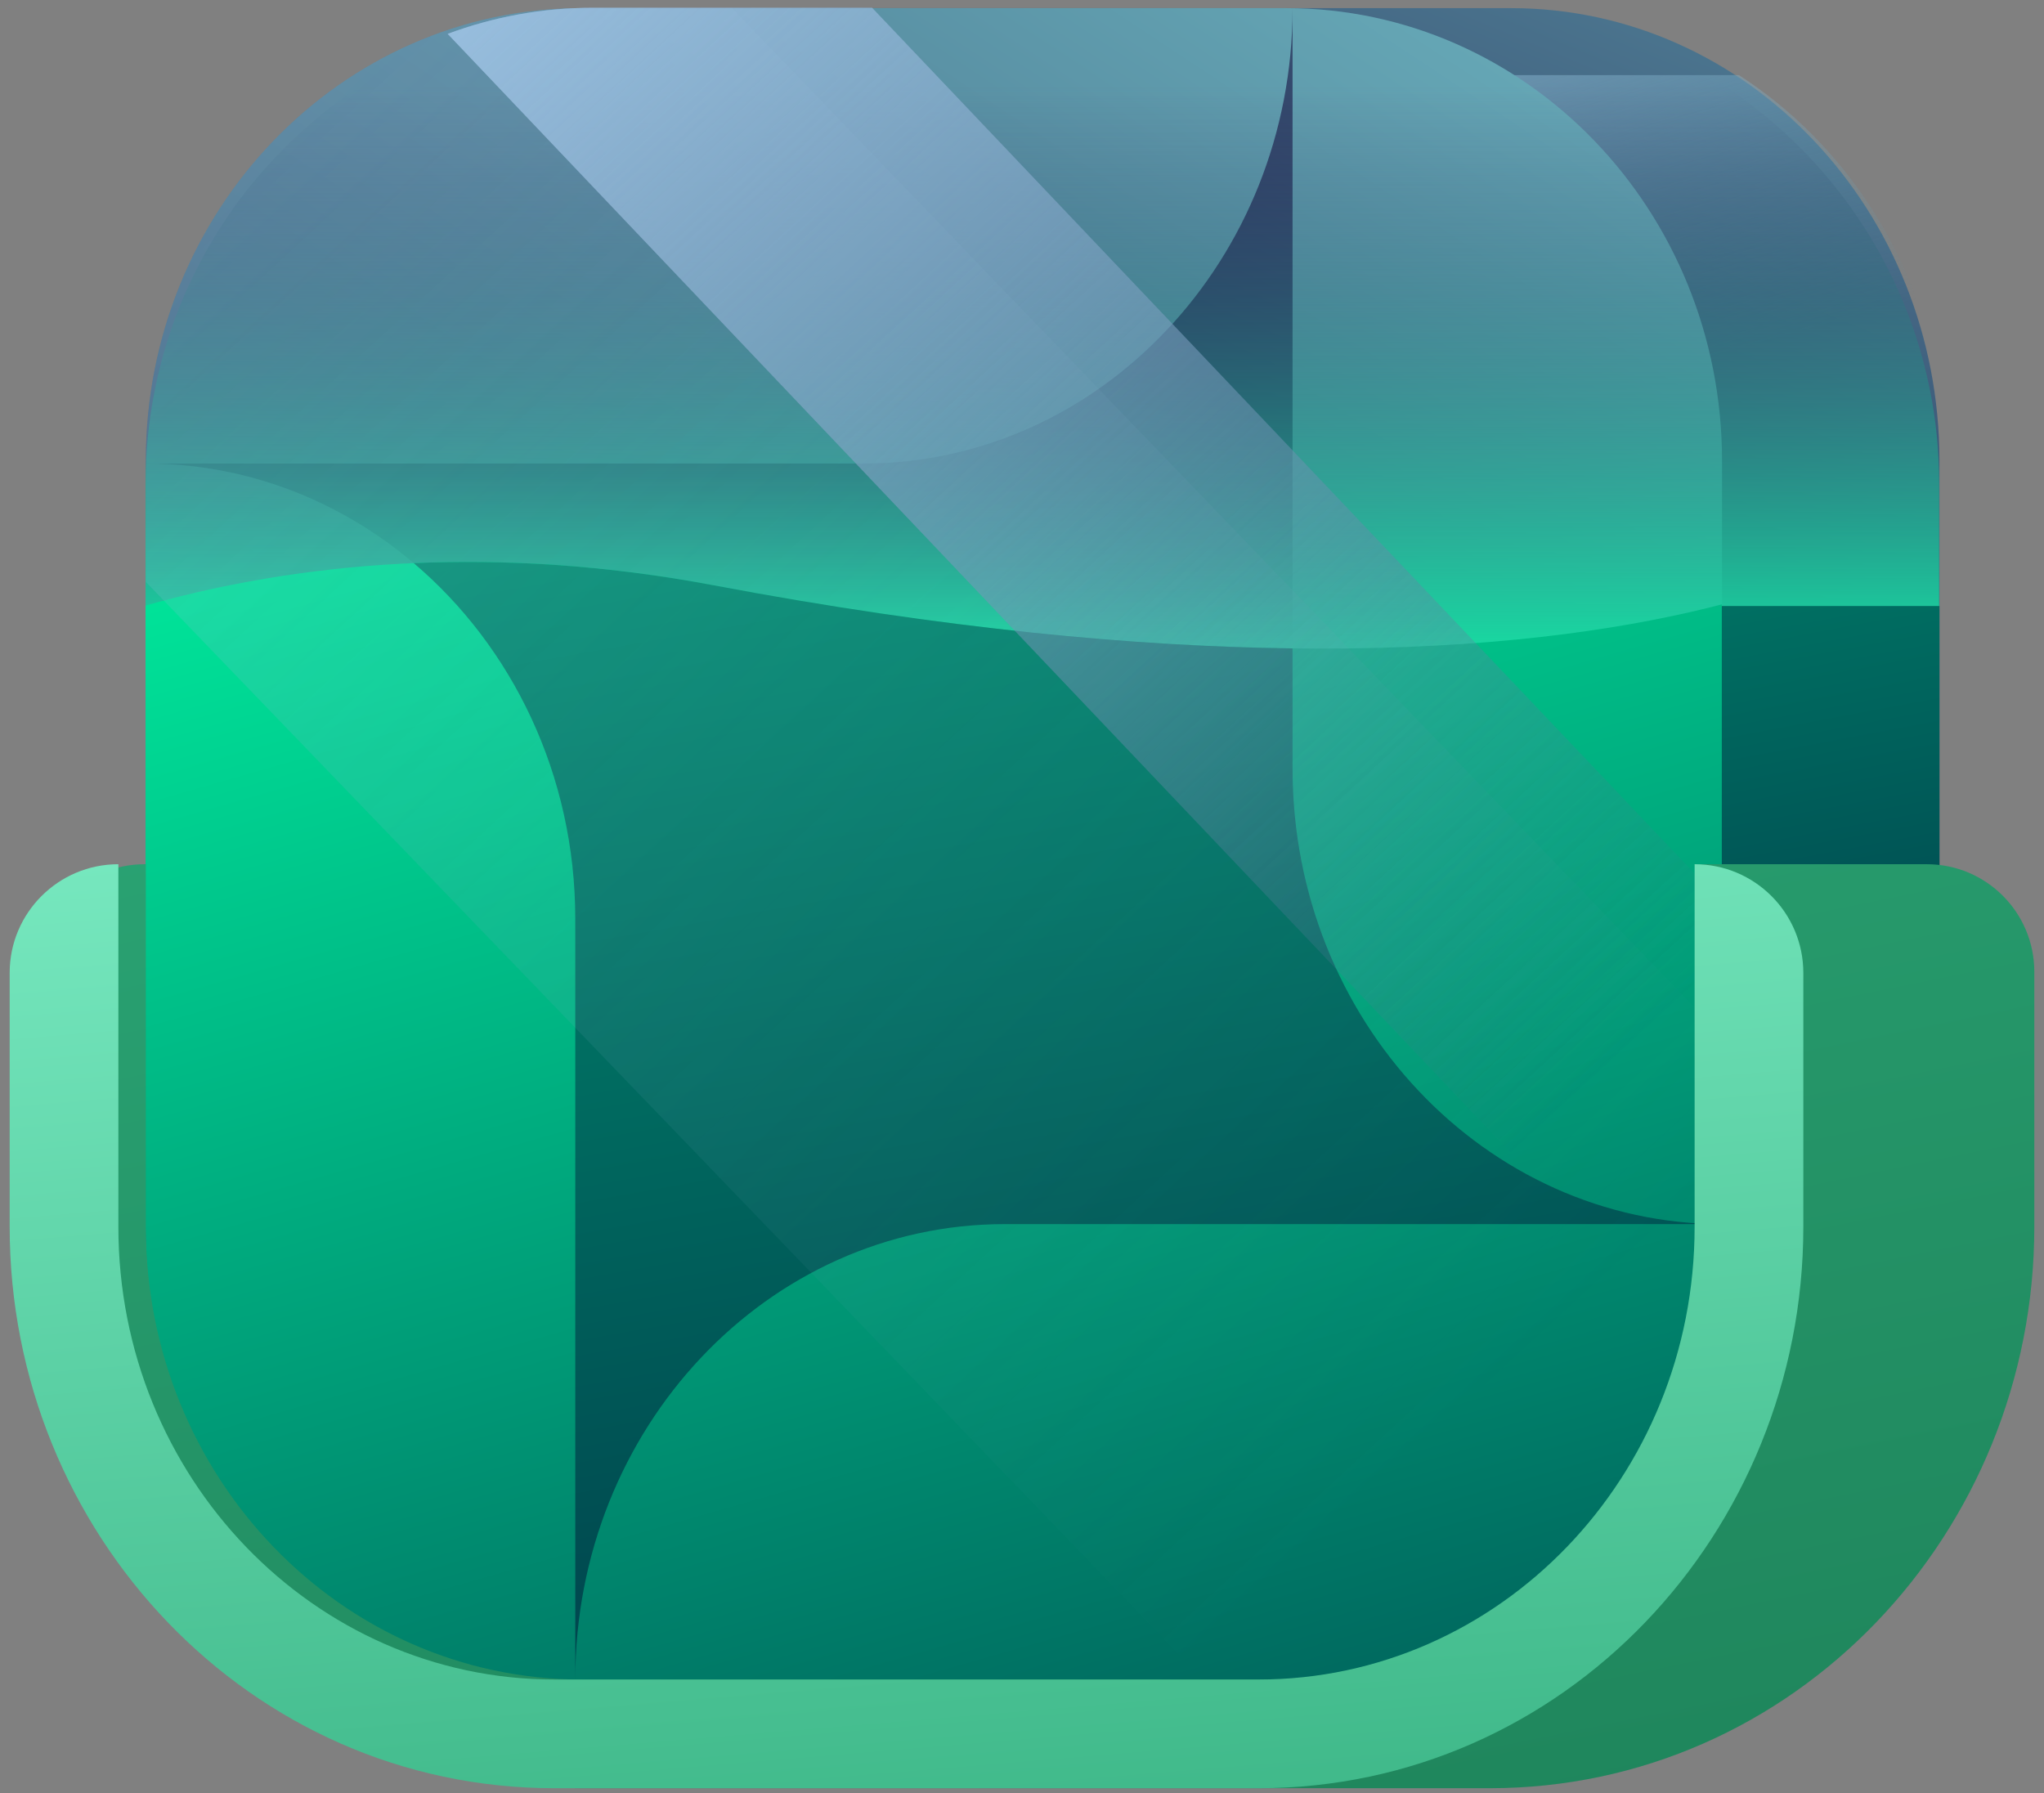
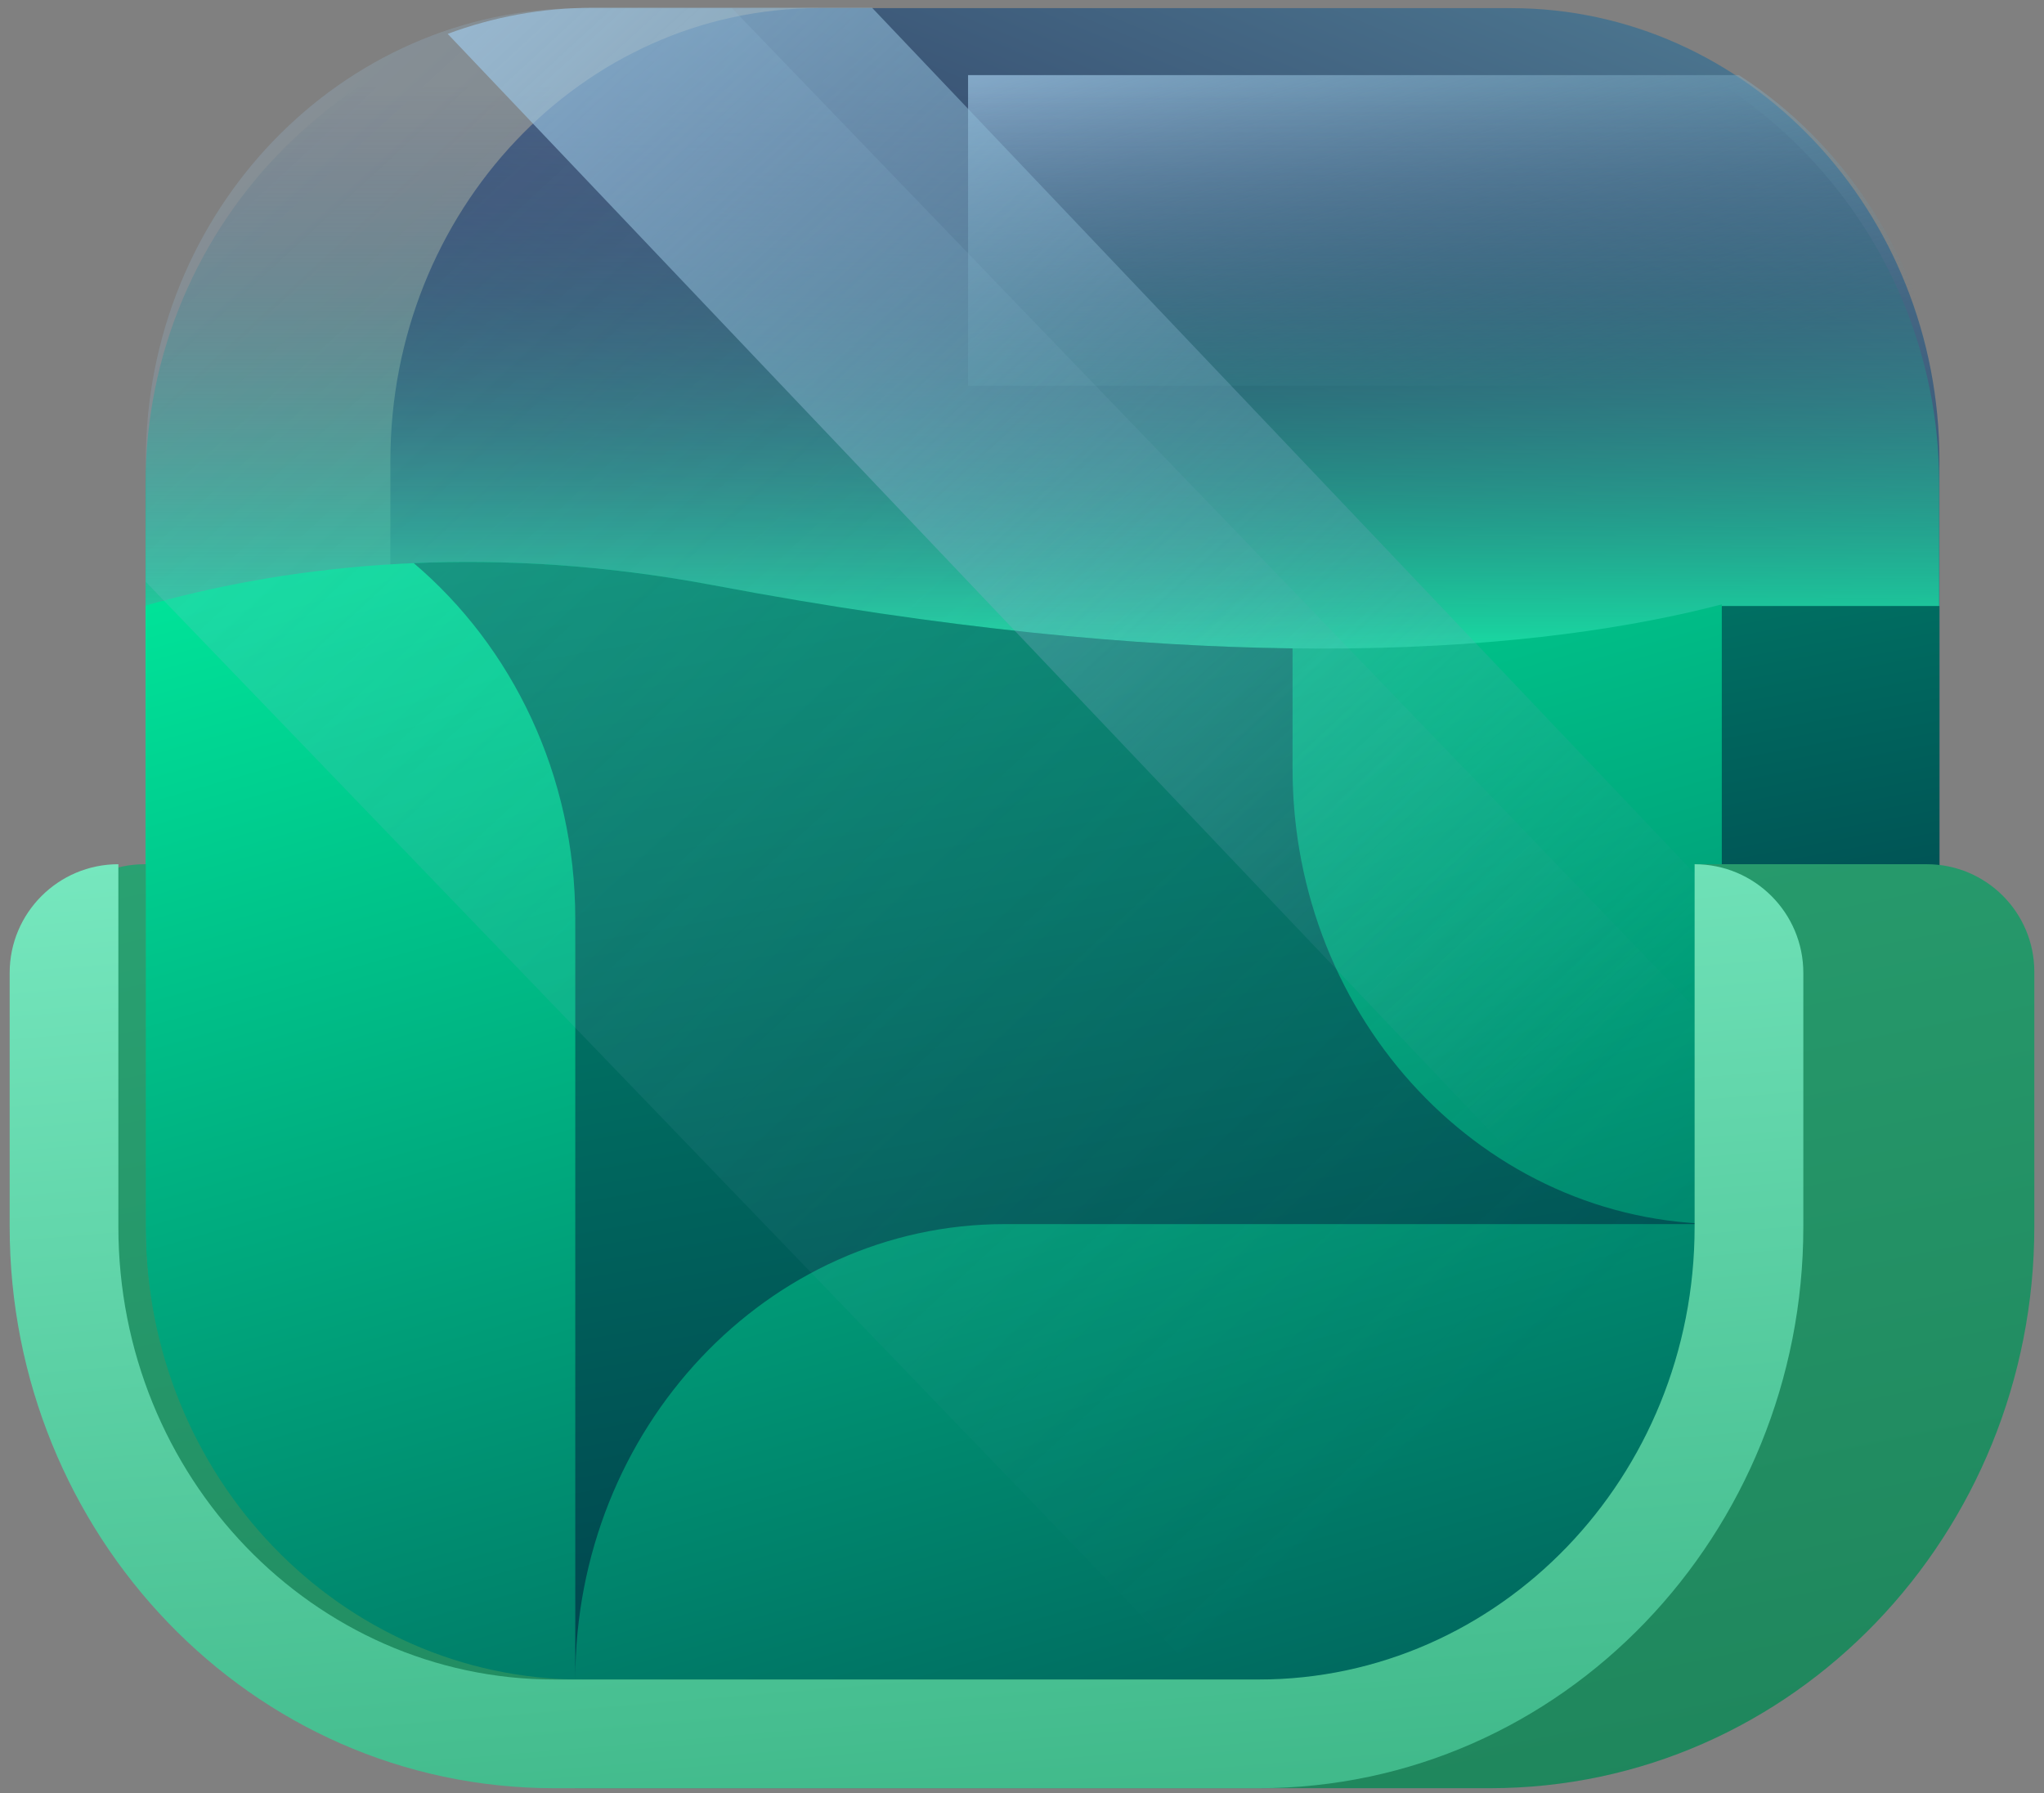
<svg xmlns="http://www.w3.org/2000/svg" width="114" height="100" viewBox="0 0 114 100" fill="none">
  <rect x="0" y="0" width="114" height="100" fill="#808080" stroke="none" />
  <path d="M21.773 25.701C21.773 11.757 32.472 0.454 45.67 0.454H84.272C97.47 0.454 108.169 11.757 108.169 25.701V68.425C108.169 82.368 97.47 93.671 84.272 93.671H45.67C32.472 93.671 21.773 82.368 21.773 68.425V25.701Z" fill="url(#paint0_linear_1606_76)" />
  <path fill-rule="evenodd" clip-rule="evenodd" d="M96.986 4.19C102.8 7.942 106.981 14.194 108.156 21.512H53.992V4.19H96.986Z" fill="url(#paint1_linear_1606_76)" />
-   <path d="M8.132 25.701C8.132 11.757 19.018 0.454 32.448 0.454H71.727C85.157 0.454 96.043 11.757 96.043 25.701V68.425C96.043 82.368 85.157 93.671 71.727 93.671H32.448C19.018 93.671 8.132 82.368 8.132 68.425V25.701Z" fill="url(#paint2_linear_1606_76)" />
-   <path d="M56.038 68.272C42.819 68.272 32.085 79.654 32.085 93.671V51.252C32.085 37.235 21.351 25.853 8.132 25.853H48.137C61.356 25.853 72.09 14.471 72.09 0.454V42.873C72.09 56.89 82.824 68.272 96.043 68.272H56.038Z" fill="url(#paint3_linear_1606_76)" />
  <path d="M8.118 37.59H108.155V26.98C108.155 12.33 96.28 0.454 81.63 0.454H34.643C19.994 0.454 8.118 12.33 8.118 26.98V37.59Z" fill="url(#paint4_linear_1606_76)" />
  <path fill-rule="evenodd" clip-rule="evenodd" d="M108.169 33.8L108.169 68.405C108.169 82.359 97.215 93.671 83.702 93.671H44.179C34.168 93.671 25.561 87.462 21.773 78.57L96.03 33.8H108.169Z" fill="url(#paint5_linear_1606_76)" />
  <path fill-rule="evenodd" clip-rule="evenodd" d="M96.03 33.709V68.531C96.03 82.5 85.143 93.824 71.714 93.824H32.434C19.005 93.824 8.118 82.5 8.118 68.531V33.776C15.017 31.81 26.061 30.047 39.824 32.647C68.817 38.123 86.458 36.196 96.03 33.709Z" fill="url(#paint6_linear_1606_76)" />
  <path fill-rule="evenodd" clip-rule="evenodd" d="M32.085 93.671C32.085 79.654 42.819 68.272 56.038 68.272L96.03 68.272C82.817 68.264 72.09 56.886 72.09 42.873V36.163C63.392 36.056 52.733 35.085 39.824 32.647C33.651 31.481 28.024 31.192 23.074 31.406C28.565 36.062 32.085 43.225 32.085 51.252V93.671Z" fill="url(#paint7_linear_1606_76)" />
  <path opacity="0.34" fill-rule="evenodd" clip-rule="evenodd" d="M67.094 93.671L8.132 32.453V25.701C8.132 11.757 19.018 0.454 32.448 0.454H40.822L96.043 57.788V68.425C96.043 82.368 85.157 93.671 71.727 93.671H67.094Z" fill="url(#paint8_linear_1606_76)" />
-   <path fill-rule="evenodd" clip-rule="evenodd" d="M95.195 75.805L24.969 1.889C27.498 0.947 30.221 0.434 33.059 0.434H48.639L96.209 50.505V68.531C96.209 71.06 95.854 73.502 95.195 75.805Z" fill="url(#paint9_linear_1606_76)" />
  <path fill-rule="evenodd" clip-rule="evenodd" d="M95.195 75.805L24.969 1.889C27.498 0.947 30.221 0.434 33.059 0.434H48.639L96.209 50.505V68.531C96.209 71.06 95.854 73.502 95.195 75.805Z" fill="url(#paint10_linear_1606_76)" />
  <path fill-rule="evenodd" clip-rule="evenodd" d="M2.069 68.425V54.2C2.069 50.886 4.755 48.2 8.069 48.2H8.132V68.425C8.132 82.368 19.018 93.671 32.448 93.671H66.473H68.747H75.516C88.946 93.671 96.788 82.368 96.788 68.425L94.514 48.2H105.124H105.895H107.398H107.46C110.774 48.2 113.46 50.886 113.46 54.2V68.425C113.46 85.5 100.072 99.734 83.082 99.734H80.808H75.516H68.747H66.473H32.448C15.457 99.734 2.069 85.5 2.069 68.425Z" fill="url(#paint11_linear_1606_76)" />
  <path fill-rule="evenodd" clip-rule="evenodd" d="M6.602 48.2C3.254 48.2 0.539 50.914 0.539 54.262V68.425C0.539 85.5 13.928 99.734 30.918 99.734H70.198C87.188 99.734 100.577 85.5 100.577 68.425V54.262C100.577 50.914 97.862 48.2 94.514 48.2V68.425C94.514 82.368 83.627 93.671 70.198 93.671H30.918C17.489 93.671 6.602 82.368 6.602 68.425V48.2Z" fill="url(#paint12_linear_1606_76)" />
  <defs>
    <linearGradient id="paint0_linear_1606_76" x1="129.605" y1="-53.301" x2="87.112" y2="48.918" gradientUnits="userSpaceOnUse">
      <stop stop-color="#80DADD" />
      <stop offset="1" stop-color="#252C56" />
    </linearGradient>
    <linearGradient id="paint1_linear_1606_76" x1="33.623" y1="-0.745" x2="43.415" y2="34.425" gradientUnits="userSpaceOnUse">
      <stop stop-color="#BADBFF" />
      <stop offset="1" stop-color="#5B95A7" stop-opacity="0" />
    </linearGradient>
    <linearGradient id="paint2_linear_1606_76" x1="113.9" y1="-31.786" x2="28.373" y2="97.283" gradientUnits="userSpaceOnUse">
      <stop stop-color="#80DADD" />
      <stop offset="1" stop-color="#252C56" />
    </linearGradient>
    <linearGradient id="paint3_linear_1606_76" x1="128.618" y1="-92.383" x2="71.02" y2="29.253" gradientUnits="userSpaceOnUse">
      <stop stop-color="#80DADD" />
      <stop offset="1" stop-color="#252C56" />
    </linearGradient>
    <linearGradient id="paint4_linear_1606_76" x1="99.136" y1="35.951" x2="99.136" y2="4.823" gradientUnits="userSpaceOnUse">
      <stop stop-color="#19D7A1" />
      <stop offset="1" stop-color="#353C6B" stop-opacity="0" />
    </linearGradient>
    <linearGradient id="paint5_linear_1606_76" x1="80.115" y1="-52.217" x2="149.023" y2="312.899" gradientUnits="userSpaceOnUse">
      <stop stop-color="#00FFA6" />
      <stop offset="0.392" stop-color="#001035" />
      <stop offset="0.455" stop-color="#001035" />
    </linearGradient>
    <linearGradient id="paint6_linear_1606_76" x1="44.116" y1="4.623" x2="135.466" y2="323.278" gradientUnits="userSpaceOnUse">
      <stop stop-color="#00FFA6" />
      <stop offset="0.455" stop-color="#001035" />
    </linearGradient>
    <linearGradient id="paint7_linear_1606_76" x1="42.222" y1="-66.995" x2="85.799" y2="178.551" gradientUnits="userSpaceOnUse">
      <stop stop-color="#00FFA6" />
      <stop offset="0.803" stop-color="#001035" />
    </linearGradient>
    <linearGradient id="paint8_linear_1606_76" x1="-24.927" y1="-26.105" x2="76.713" y2="84.011" gradientUnits="userSpaceOnUse">
      <stop stop-color="#BADBFF" />
      <stop offset="1" stop-color="#5B95A7" stop-opacity="0" />
    </linearGradient>
    <linearGradient id="paint9_linear_1606_76" x1="-1.82" y1="-21.04" x2="80.347" y2="68.176" gradientUnits="userSpaceOnUse">
      <stop stop-color="#BADBFF" />
      <stop offset="1" stop-color="#353C6B" stop-opacity="0" />
    </linearGradient>
    <linearGradient id="paint10_linear_1606_76" x1="-1.82" y1="-21.04" x2="80.347" y2="68.176" gradientUnits="userSpaceOnUse">
      <stop stop-color="#BADBFF" />
      <stop offset="1" stop-color="#5B95A7" stop-opacity="0" />
    </linearGradient>
    <linearGradient id="paint11_linear_1606_76" x1="-19.765" y1="-144.817" x2="72.709" y2="307.527" gradientUnits="userSpaceOnUse">
      <stop stop-color="#92FFD9" />
      <stop offset="0.385" stop-color="#2CA877" />
      <stop offset="1" stop-color="#00351D" />
    </linearGradient>
    <linearGradient id="paint12_linear_1606_76" x1="49.847" y1="14.461" x2="73.306" y2="295.014" gradientUnits="userSpaceOnUse">
      <stop stop-color="#92FFD9" />
      <stop offset="0.385" stop-color="#2CA877" />
      <stop offset="1" stop-color="#00351D" />
    </linearGradient>
  </defs>
</svg>